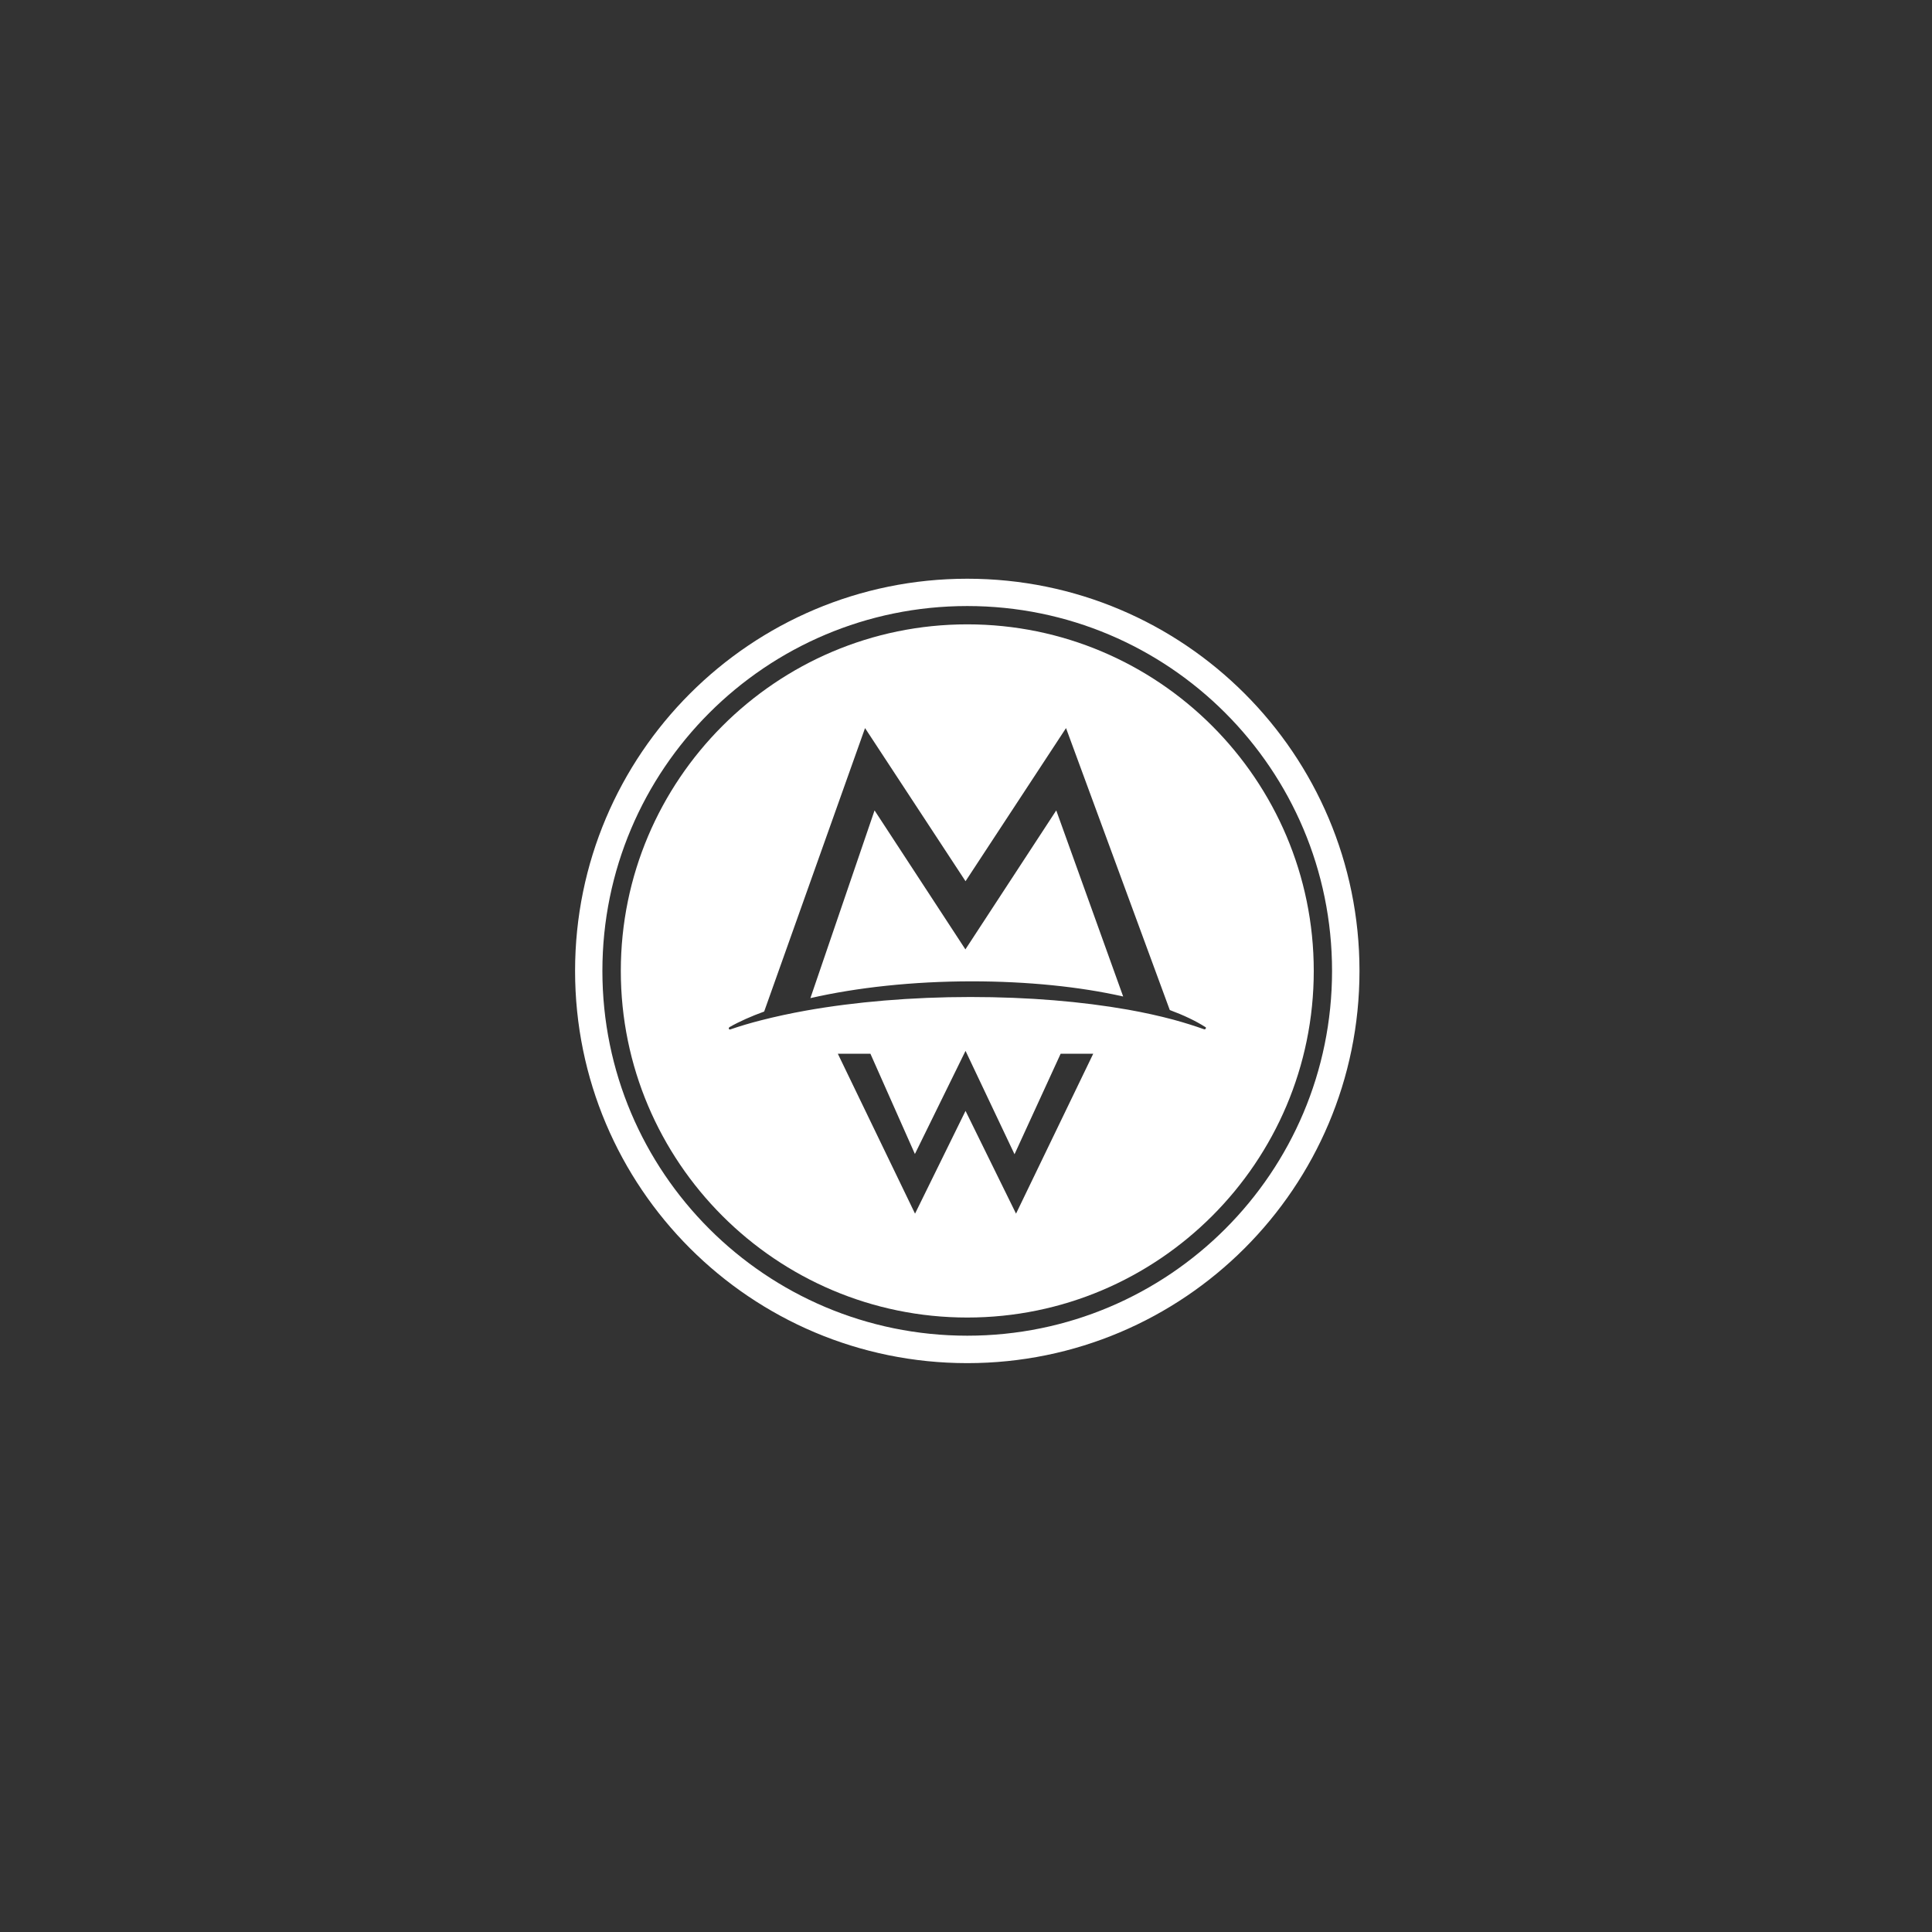
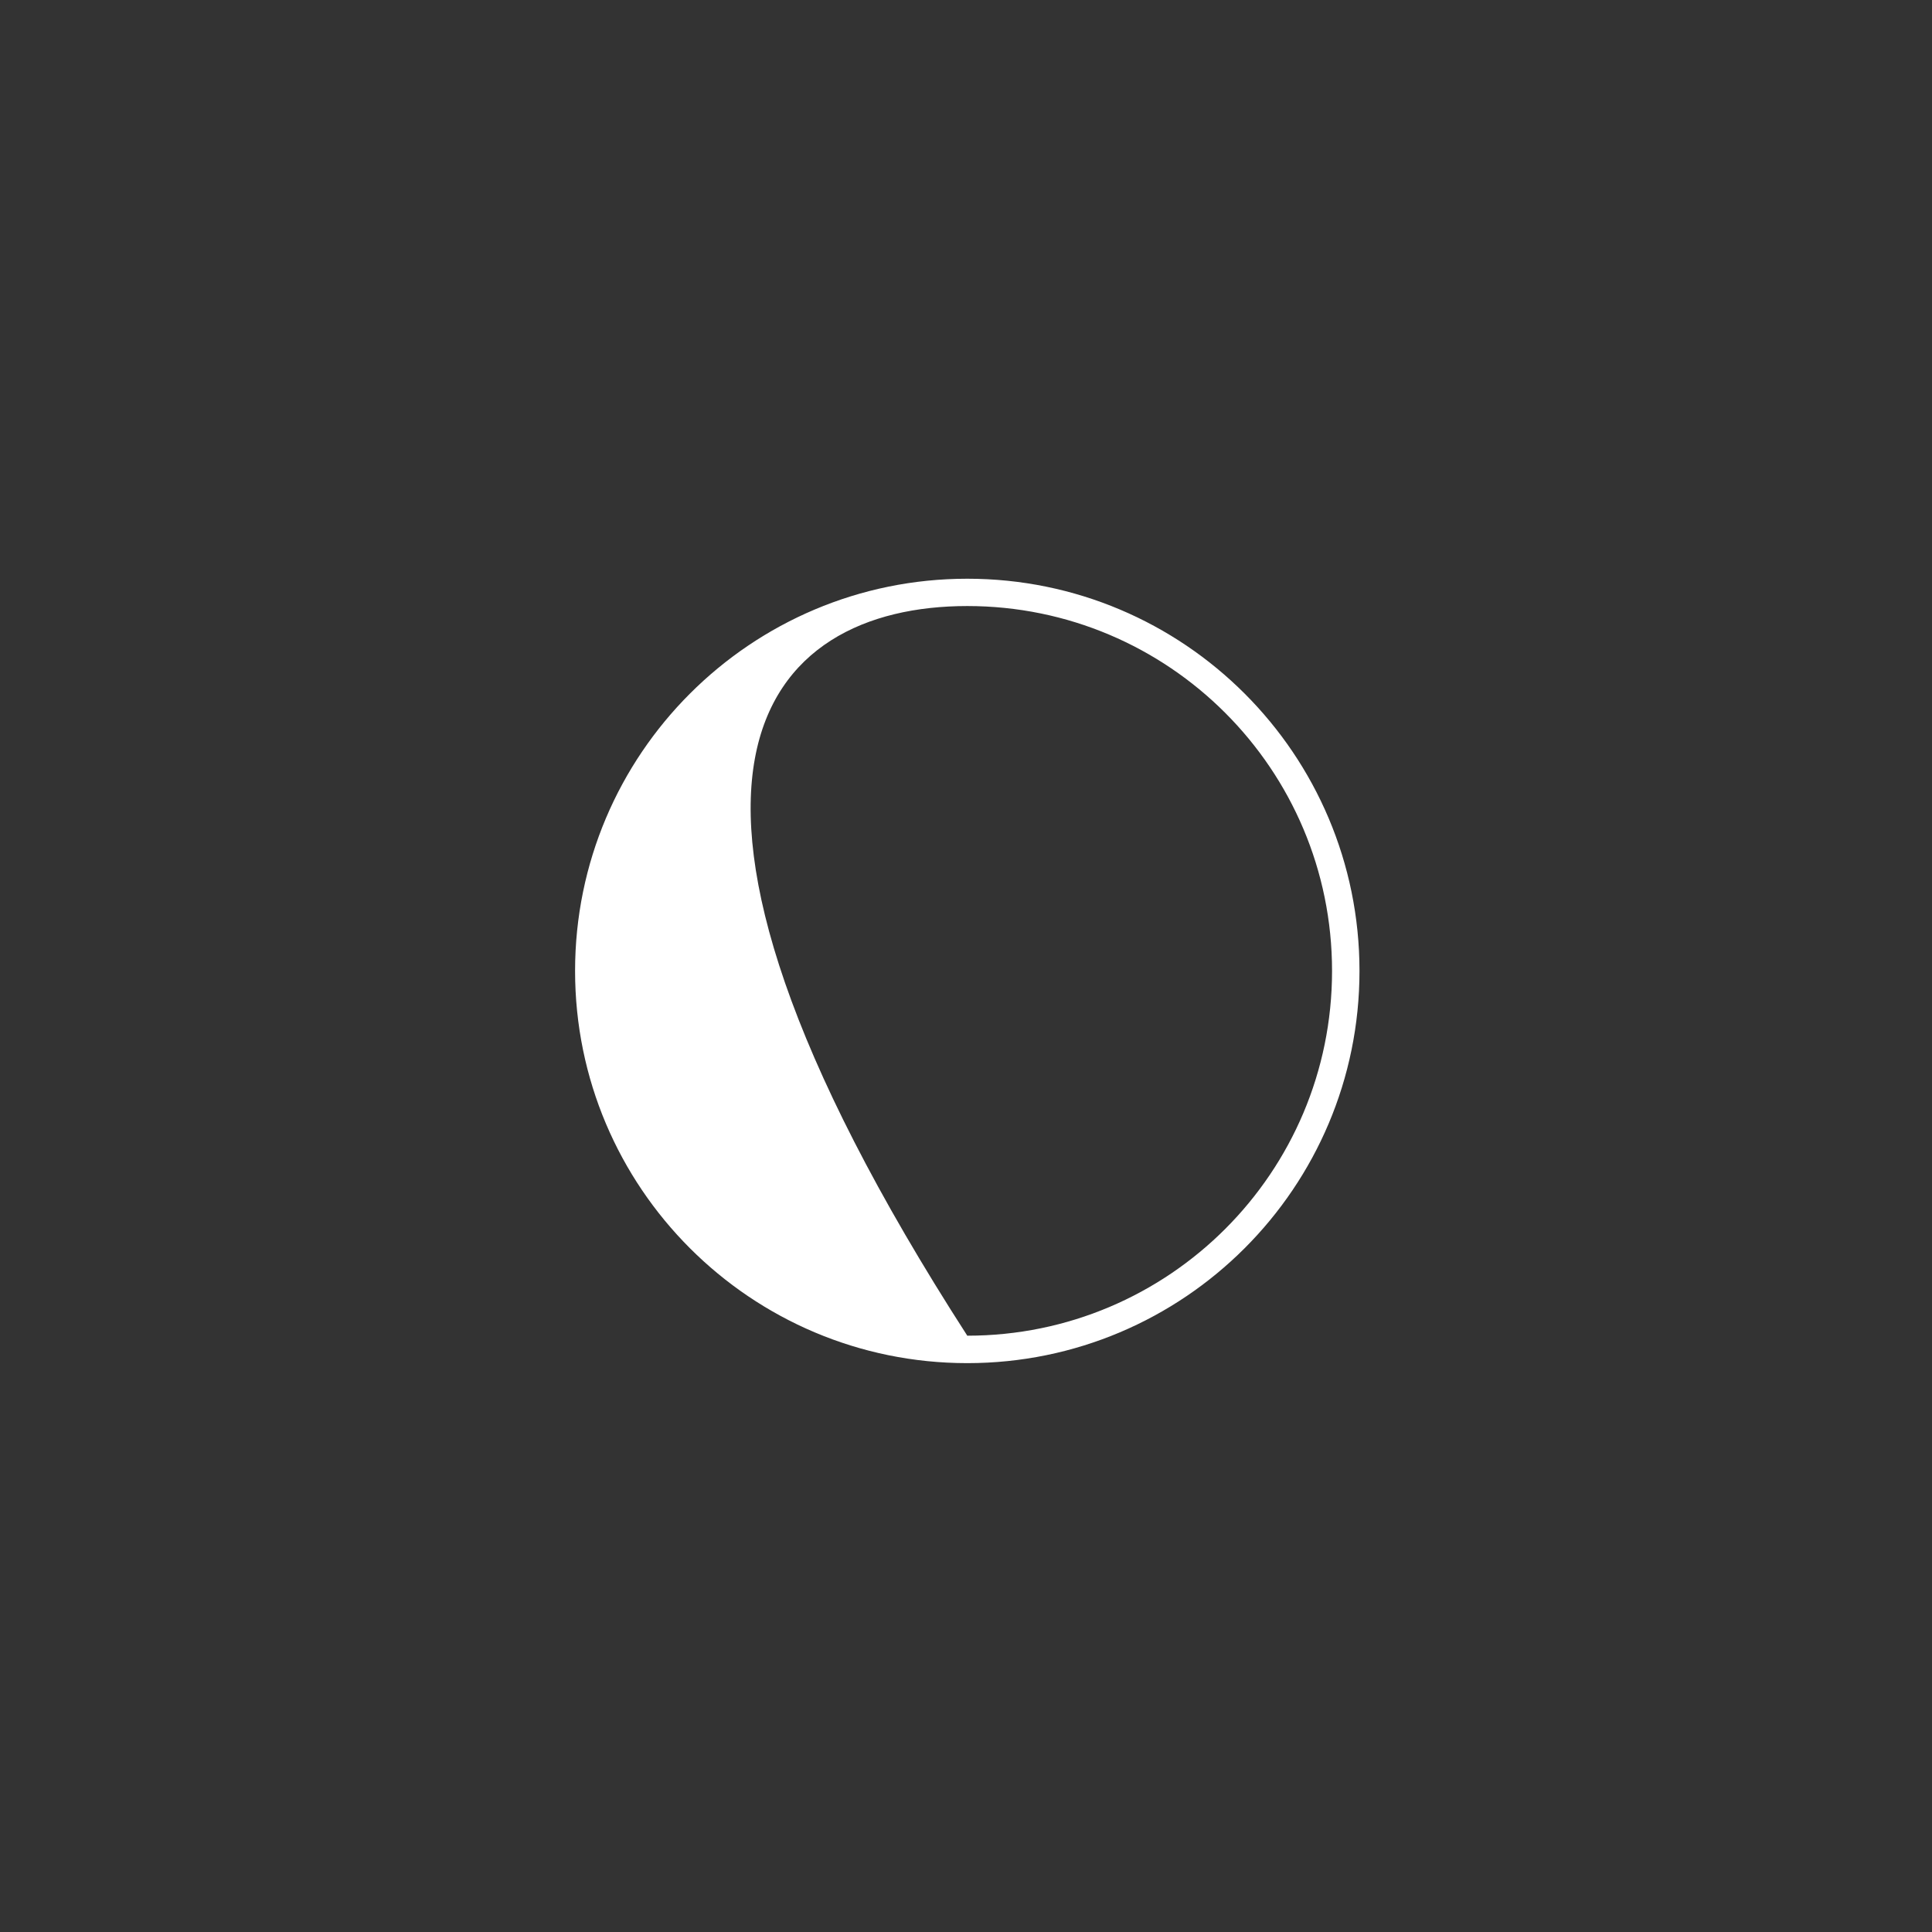
<svg xmlns="http://www.w3.org/2000/svg" width="260" height="260" viewBox="0 0 260 260" fill="none">
  <rect x="0" y="0" width="260" height="260" fill="#333333" stroke="none" />
-   <path d="M130.173 179.752C103.057 179.752 81.067 157.779 81.067 130.663C81.067 103.548 103.057 81.558 130.173 81.558C157.289 81.558 179.261 103.531 179.261 130.663C179.261 157.796 157.289 179.752 130.173 179.752ZM130.173 77.882C101.033 77.882 77.391 101.507 77.391 130.663C77.391 159.82 101.033 183.445 130.173 183.445C159.312 183.445 182.954 159.82 182.954 130.663C182.954 101.507 159.329 77.882 130.173 77.882Z" fill="white" />
-   <path fill-rule="evenodd" clip-rule="evenodd" d="M130.173 84.022C104.457 84.022 83.546 104.949 83.546 130.665C83.546 156.381 104.457 177.308 130.173 177.308C155.889 177.308 176.8 156.398 176.8 130.665C176.8 104.932 155.889 84.022 130.173 84.022ZM130.78 132.064C122.888 132.064 115.317 132.89 109.06 134.323L117.694 109.062L129.92 127.764L142.146 109.062L151.151 134.104C145.333 132.789 138.284 132.064 130.78 132.064ZM162.213 138.219C160.898 137.376 159.279 136.617 157.424 135.925L143.461 97.983L129.937 118.59L116.413 97.983L102.838 136.128C101.084 136.769 99.516 137.46 98.184 138.219C98.099 138.269 98.066 138.371 98.082 138.438C98.099 138.522 98.184 138.556 98.268 138.539C99.549 138.101 100.949 137.679 102.416 137.308C104.322 136.819 106.345 136.381 108.504 135.993C115.064 134.829 122.686 134.172 130.578 134.172C138.47 134.172 145.552 134.779 151.791 135.875C153.967 136.263 156.024 136.718 157.913 137.224C159.397 137.629 160.796 138.067 162.061 138.522H162.112C162.179 138.522 162.23 138.489 162.263 138.421C162.314 138.337 162.28 138.236 162.213 138.202V138.219ZM123.141 163.327L129.937 149.499L136.733 163.327L147.12 141.81H142.736L136.53 155.334L129.937 141.422L123.124 155.3L117.138 141.81H112.753L123.141 163.327Z" fill="white" />
+   <path d="M130.173 179.752C81.067 103.548 103.057 81.558 130.173 81.558C157.289 81.558 179.261 103.531 179.261 130.663C179.261 157.796 157.289 179.752 130.173 179.752ZM130.173 77.882C101.033 77.882 77.391 101.507 77.391 130.663C77.391 159.82 101.033 183.445 130.173 183.445C159.312 183.445 182.954 159.82 182.954 130.663C182.954 101.507 159.329 77.882 130.173 77.882Z" fill="white" />
</svg>